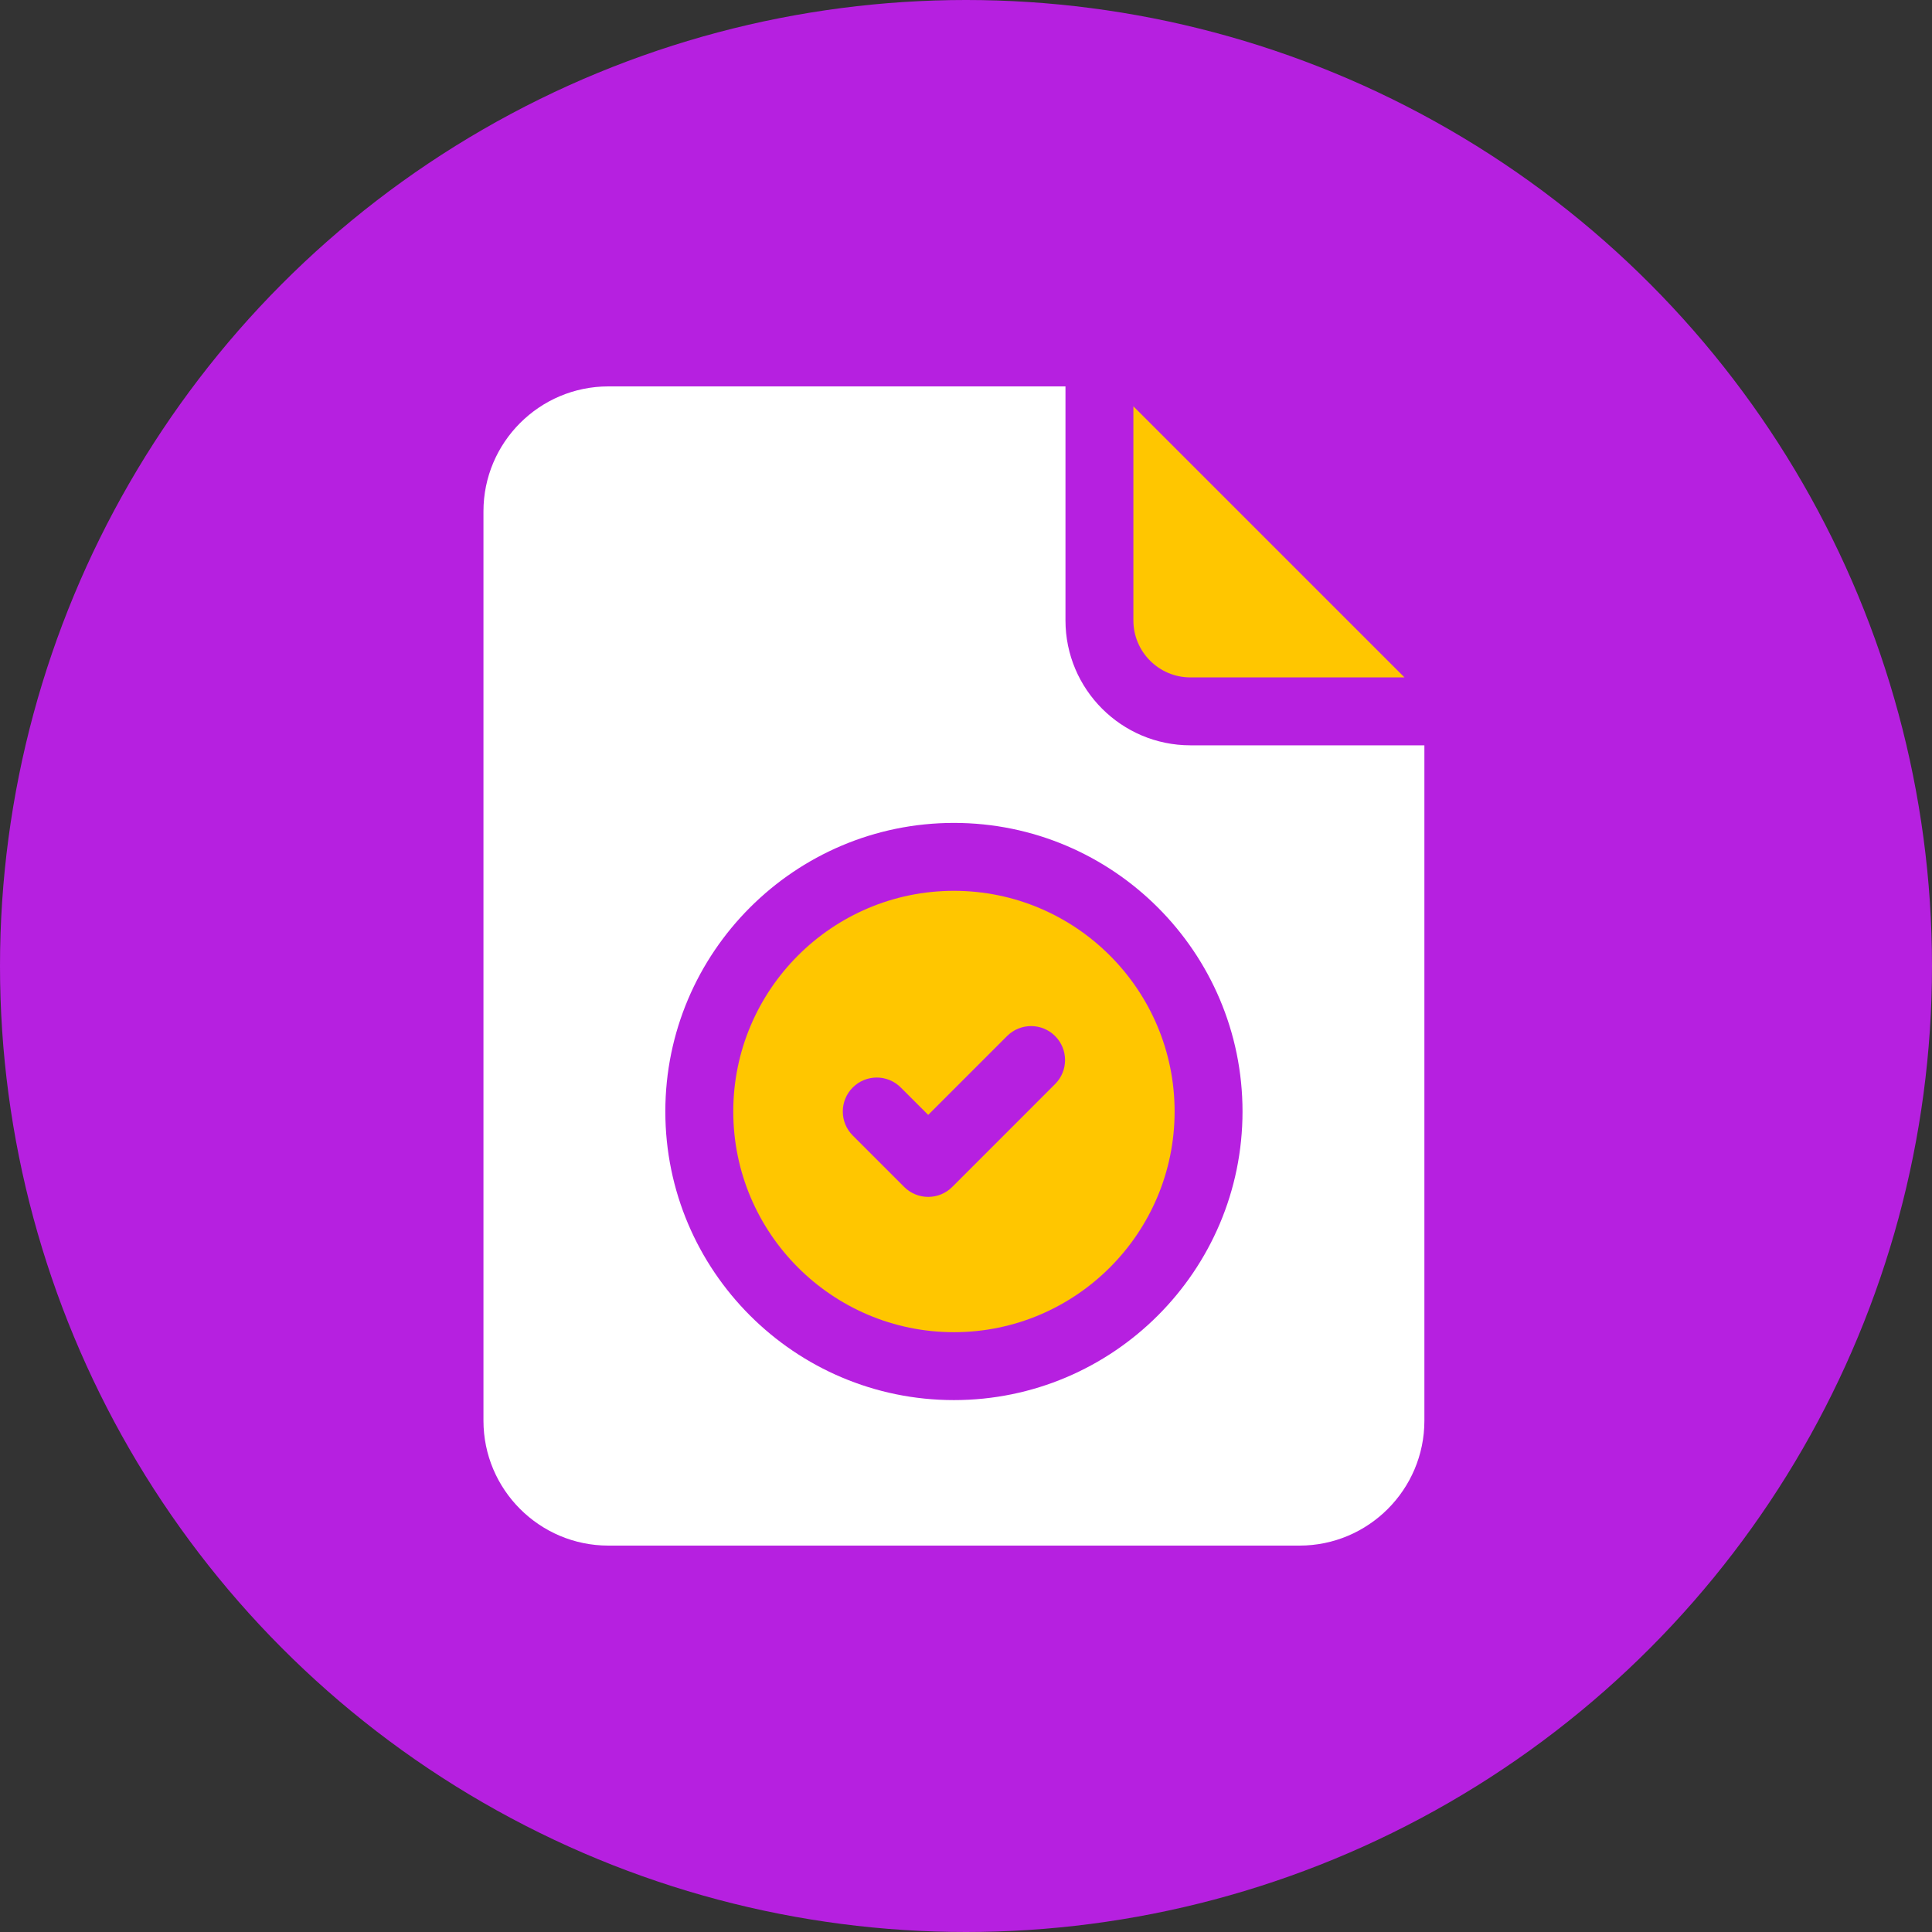
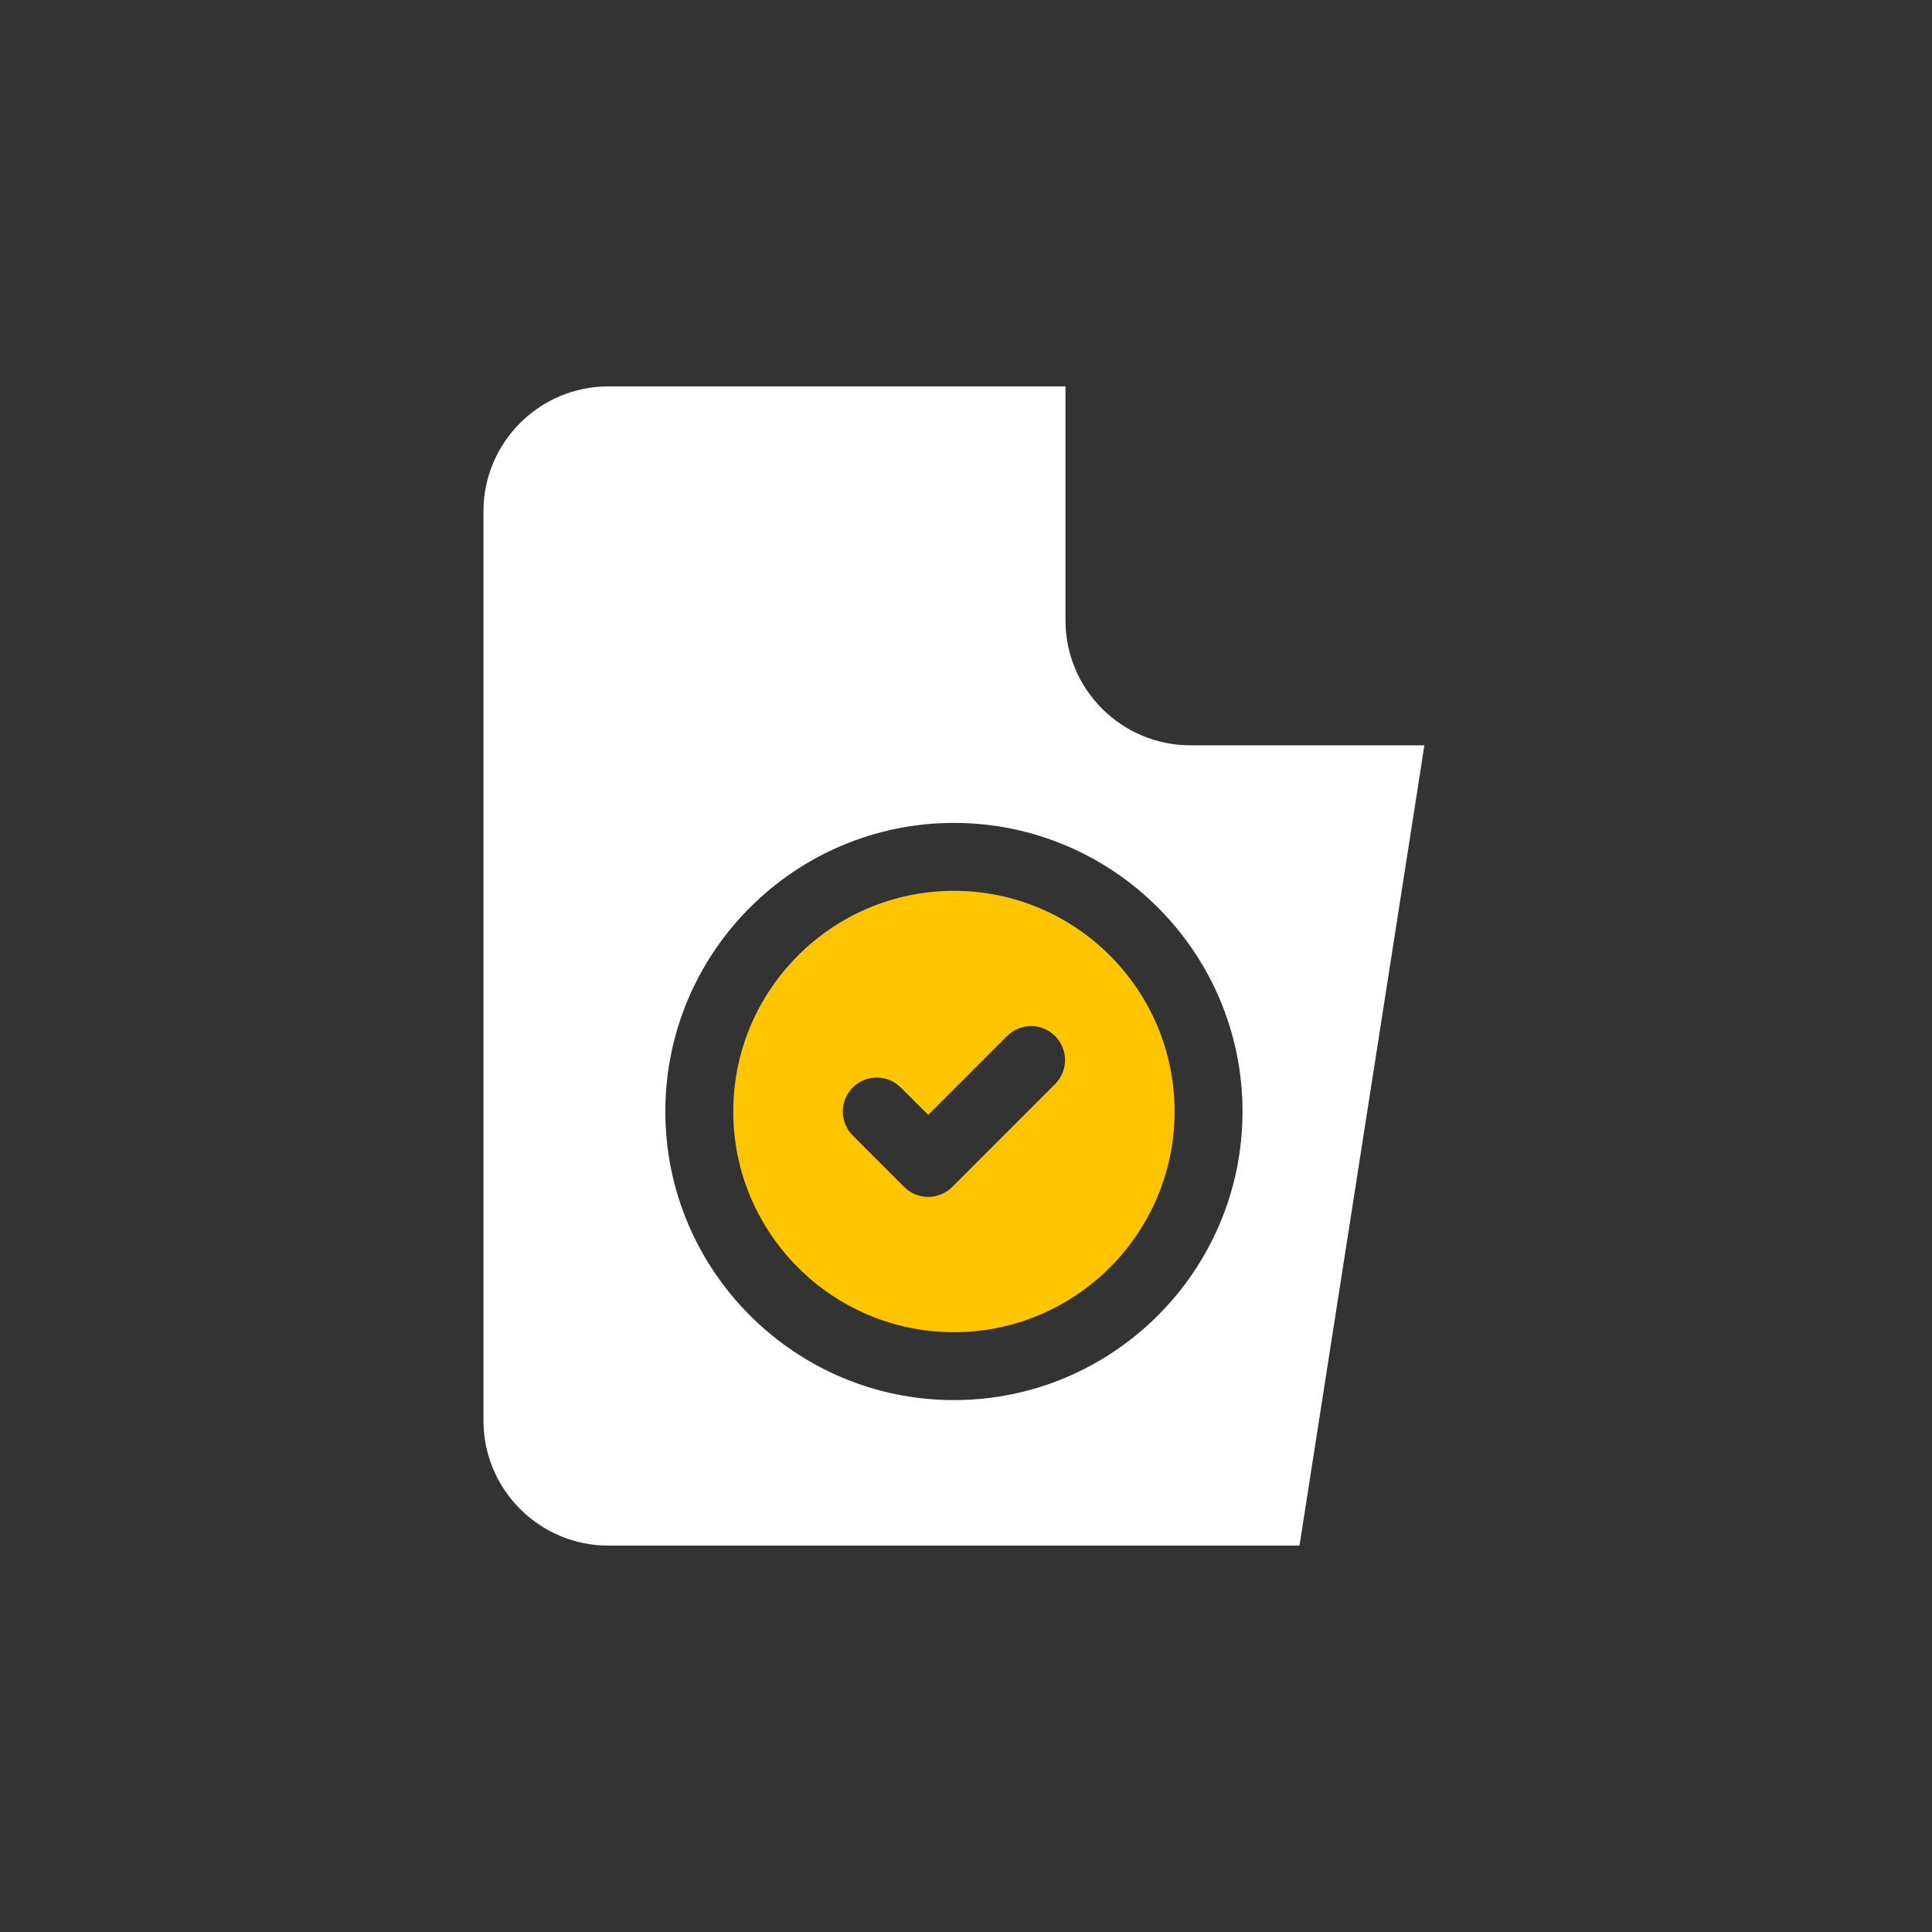
<svg xmlns="http://www.w3.org/2000/svg" width="80px" height="80px" viewBox="0 0 80 80" version="1.1">
  <rect x="0" y="0" width="80" height="80" fill="#333333" stroke="none" />
  <title>48054F55-44C9-48DB-A0F2-524B51E38377@1.00x</title>
  <desc>Created with sketchtool.</desc>
  <g id="Landing-page-update" stroke="none" stroke-width="1" fill="none" fill-rule="evenodd">
    <g id="d-startpage-new-client-spl" transform="translate(-513, -2110)">
      <g id="Document-icon" transform="translate(513, 2110)">
-         <circle id="Base" fill="#B620E0" cx="40" cy="40" r="40" />
        <g id="approve" transform="translate(20, 16)" fill-rule="nonzero">
-           <path d="M29.291,12.05 L38.157,12.05 L26.931,0.824 L26.931,9.691 C26.931,10.992 27.99,12.05 29.291,12.05 L29.291,12.05 Z" id="Path" fill="#FFC600" />
          <path d="M19.5,20.887 C14.462,20.887 10.363,24.987 10.363,30.025 C10.363,35.063 14.462,39.163 19.5,39.163 C24.538,39.163 28.638,35.063 28.638,30.025 C28.638,24.987 24.538,20.887 19.5,20.887 Z M23.689,28.889 L19.429,33.15 C19.166,33.413 18.808,33.561 18.435,33.561 C18.062,33.561 17.704,33.413 17.441,33.15 L15.31,31.019 C14.761,30.47 14.761,29.58 15.31,29.031 C15.86,28.481 16.75,28.481 17.299,29.031 L18.435,30.166 L21.701,26.9 C22.25,26.351 23.14,26.351 23.689,26.9 C24.239,27.45 24.239,28.34 23.689,28.889 L23.689,28.889 Z" id="Shape" fill="#FFC600" />
-           <path d="M29.291,14.862 C26.439,14.862 24.119,12.542 24.119,9.691 L24.119,0 L5.191,0 C2.339,0 0.019,2.32 0.019,5.172 L0.019,42.828 C0.019,45.68 2.339,48 5.191,48 L33.809,48 C36.661,48 38.981,45.68 38.981,42.828 L38.981,14.862 L29.291,14.862 Z M19.5,41.975 C12.911,41.975 7.55,36.614 7.55,30.025 C7.55,23.436 12.911,18.075 19.5,18.075 C26.089,18.075 31.45,23.436 31.45,30.025 C31.45,36.614 26.089,41.975 19.5,41.975 Z" id="Shape" fill="#FFFFFF" />
+           <path d="M29.291,14.862 C26.439,14.862 24.119,12.542 24.119,9.691 L24.119,0 L5.191,0 C2.339,0 0.019,2.32 0.019,5.172 L0.019,42.828 C0.019,45.68 2.339,48 5.191,48 L33.809,48 L38.981,14.862 L29.291,14.862 Z M19.5,41.975 C12.911,41.975 7.55,36.614 7.55,30.025 C7.55,23.436 12.911,18.075 19.5,18.075 C26.089,18.075 31.45,23.436 31.45,30.025 C31.45,36.614 26.089,41.975 19.5,41.975 Z" id="Shape" fill="#FFFFFF" />
        </g>
      </g>
    </g>
  </g>
</svg>